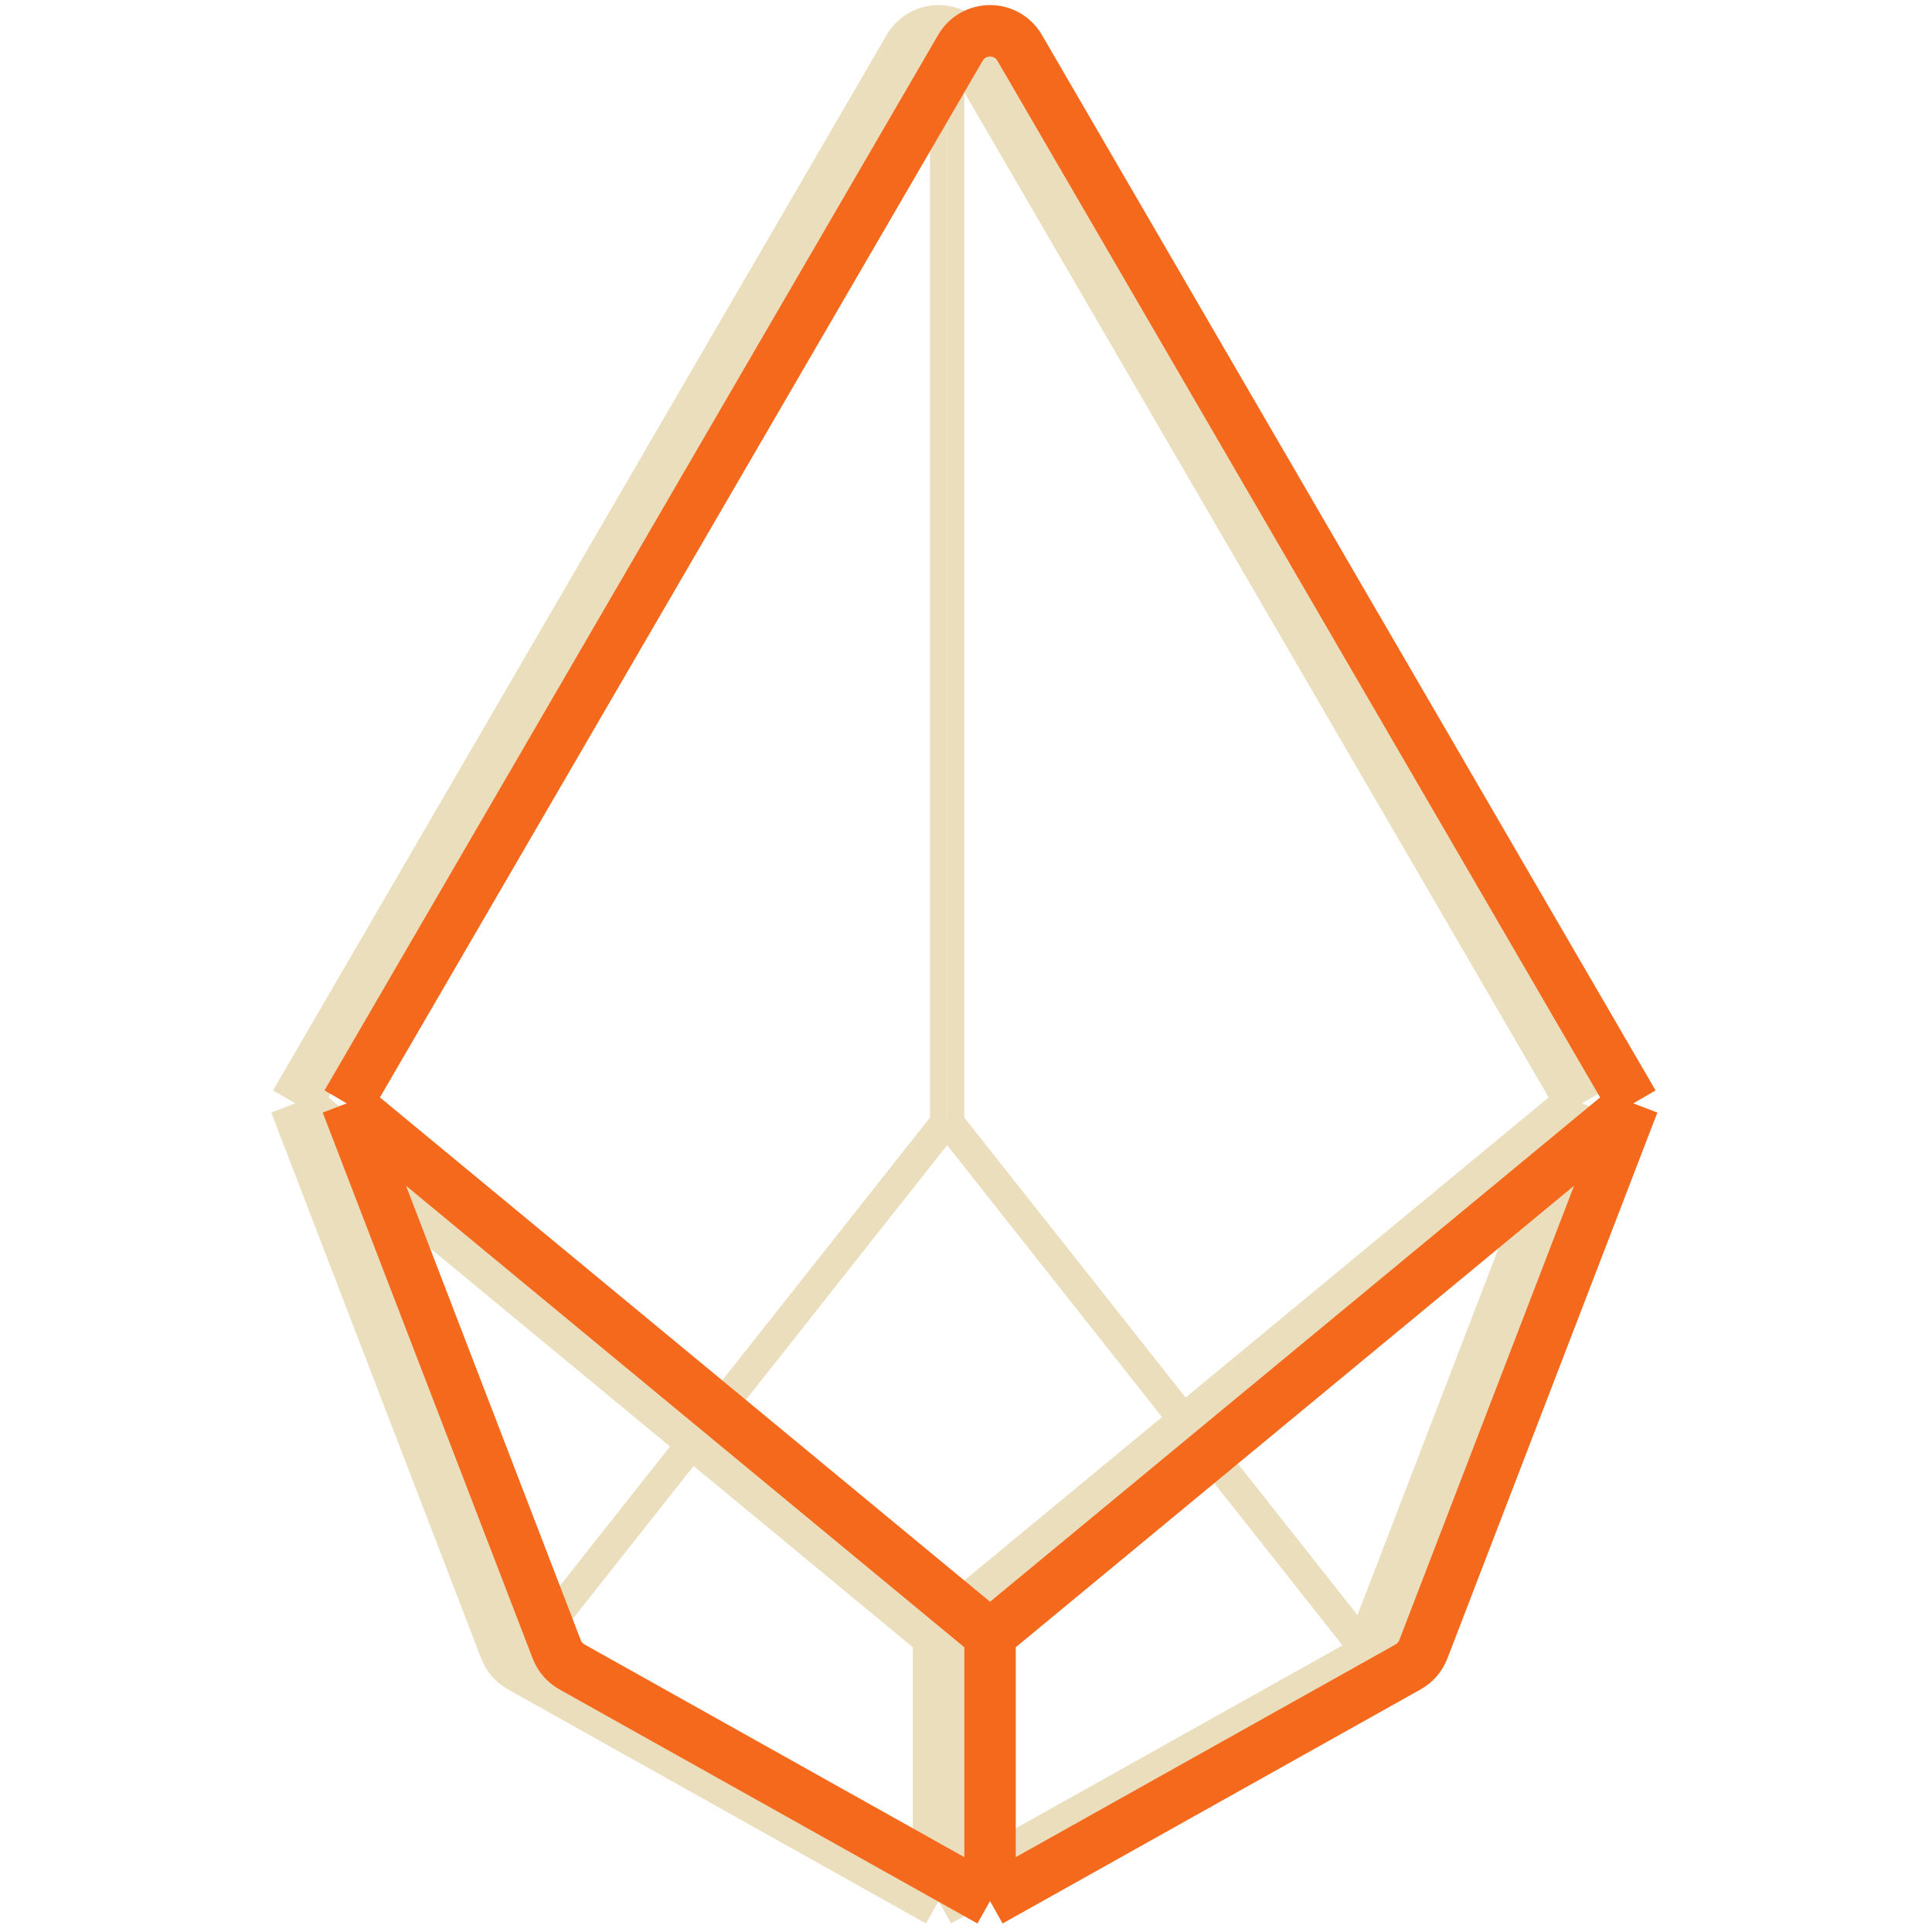
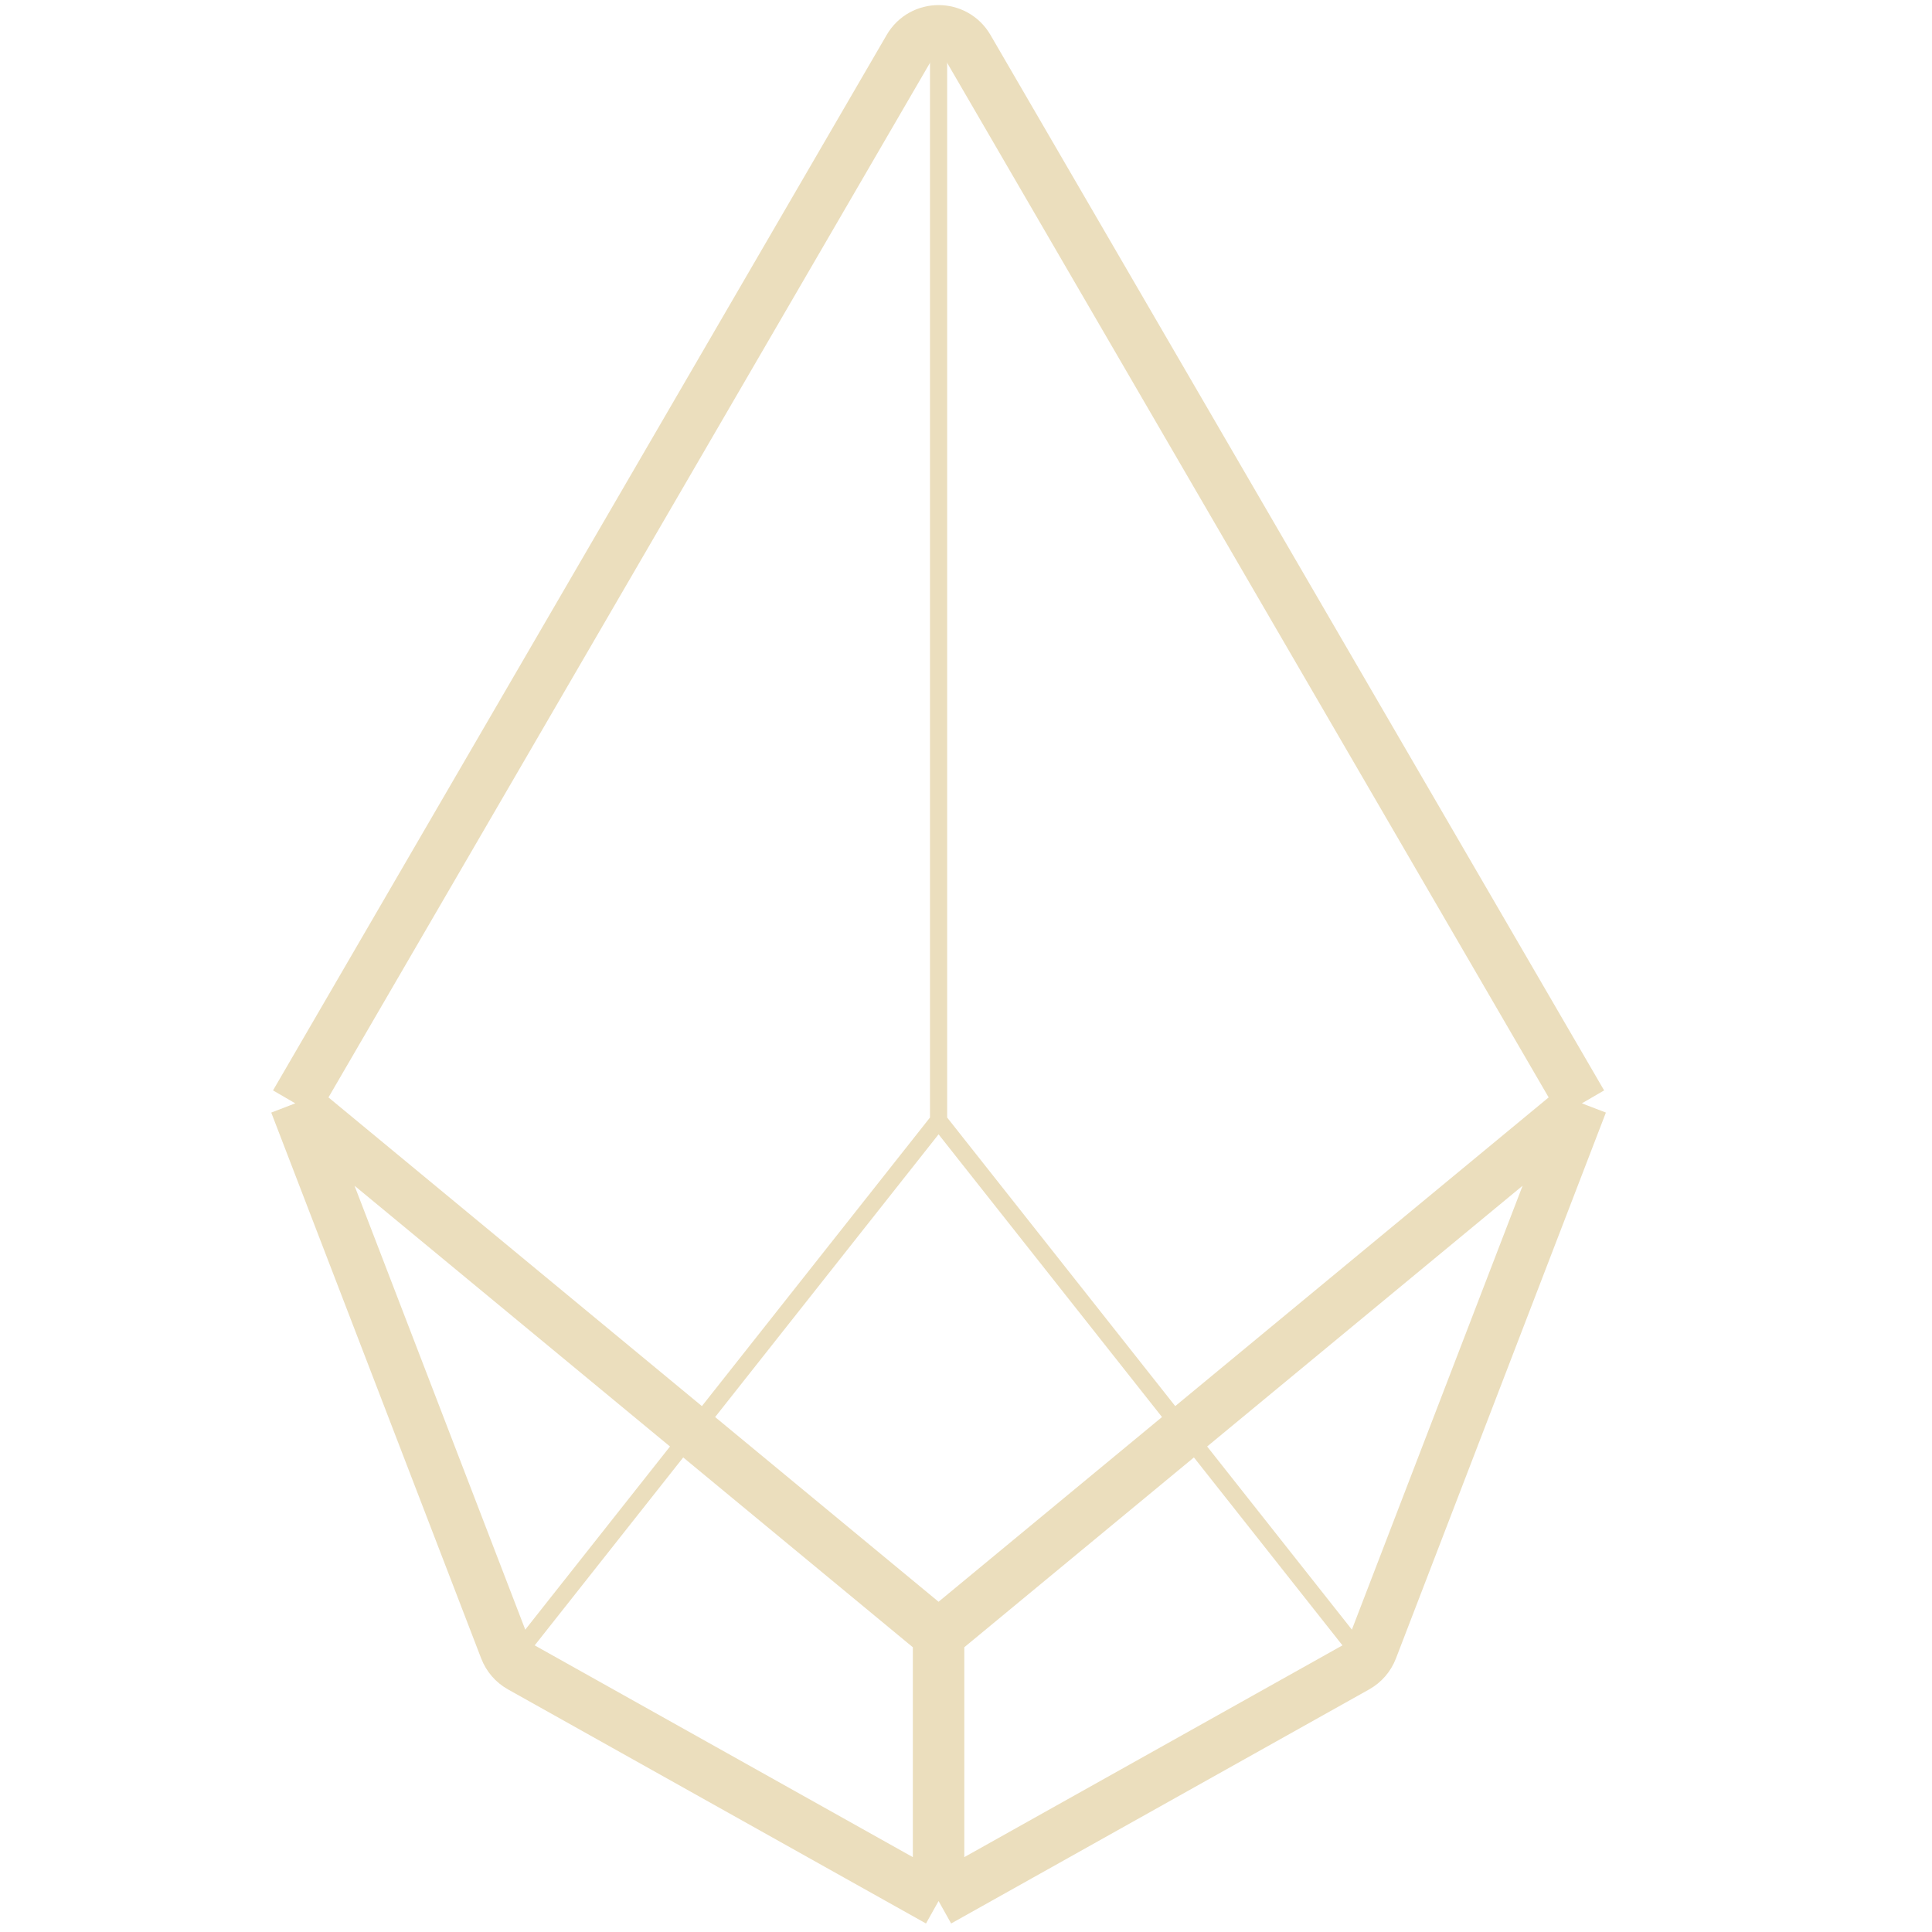
<svg xmlns="http://www.w3.org/2000/svg" width="48" height="48  " viewBox="0 0 205 282" fill="none">
-   <path d="M101 3.299V163.551M101 163.551L162.346 241.173M101 163.551L39.654 241.173" stroke="#EBDEBD" stroke-width="2.504" />
  <path d="M98.496 3.299V163.551M98.496 163.551L159.843 241.173M98.496 163.551L37.15 241.173" stroke="#EBDEBD" stroke-width="2.504" />
  <path d="M192.394 161.047L102.825 6.99C100.895 3.669 96.098 3.669 94.167 6.99L4.598 161.047M192.394 161.047L161.744 240.737C161.324 241.828 160.536 242.738 159.517 243.309L98.496 277.48M192.394 161.047L98.496 238.669M98.496 277.48L37.476 243.309C36.456 242.738 35.668 241.828 35.248 240.737L4.598 161.047M98.496 277.48V238.669M4.598 161.047L98.496 238.669" stroke="#EBDEBD" stroke-width="7.512" />
-   <path d="M199.906 161.047L110.337 6.99C108.406 3.669 103.609 3.669 101.679 6.99L12.11 161.047M199.906 161.047L169.256 240.737C168.836 241.828 168.048 242.738 167.028 243.309L106.008 277.48M199.906 161.047L106.008 238.669M106.008 277.48L44.987 243.309C43.968 242.738 43.18 241.828 42.76 240.737L12.11 161.047M106.008 277.48V238.669M12.11 161.047L106.008 238.669" stroke="#F5691D" stroke-width="7.512" />
</svg>